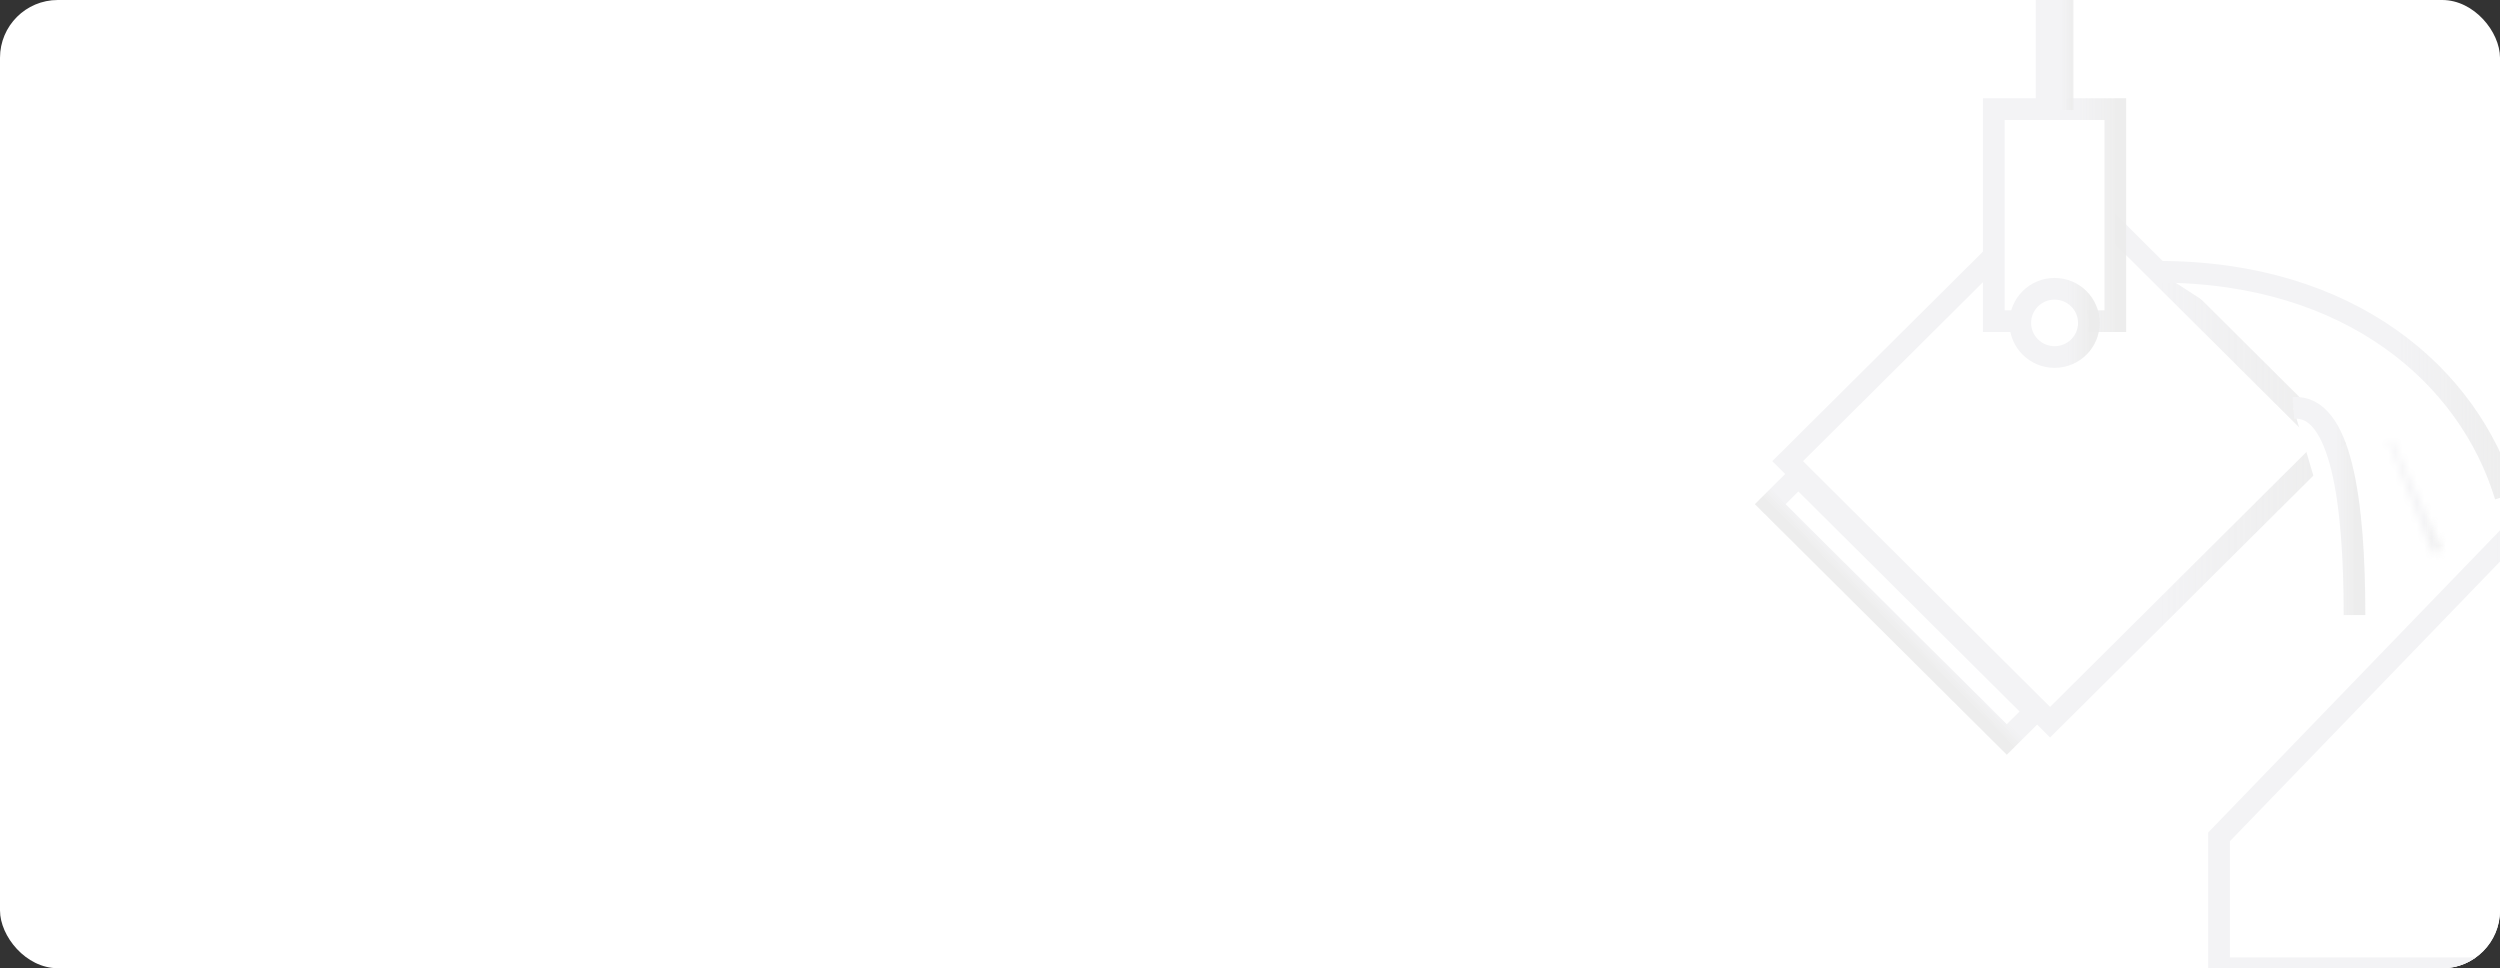
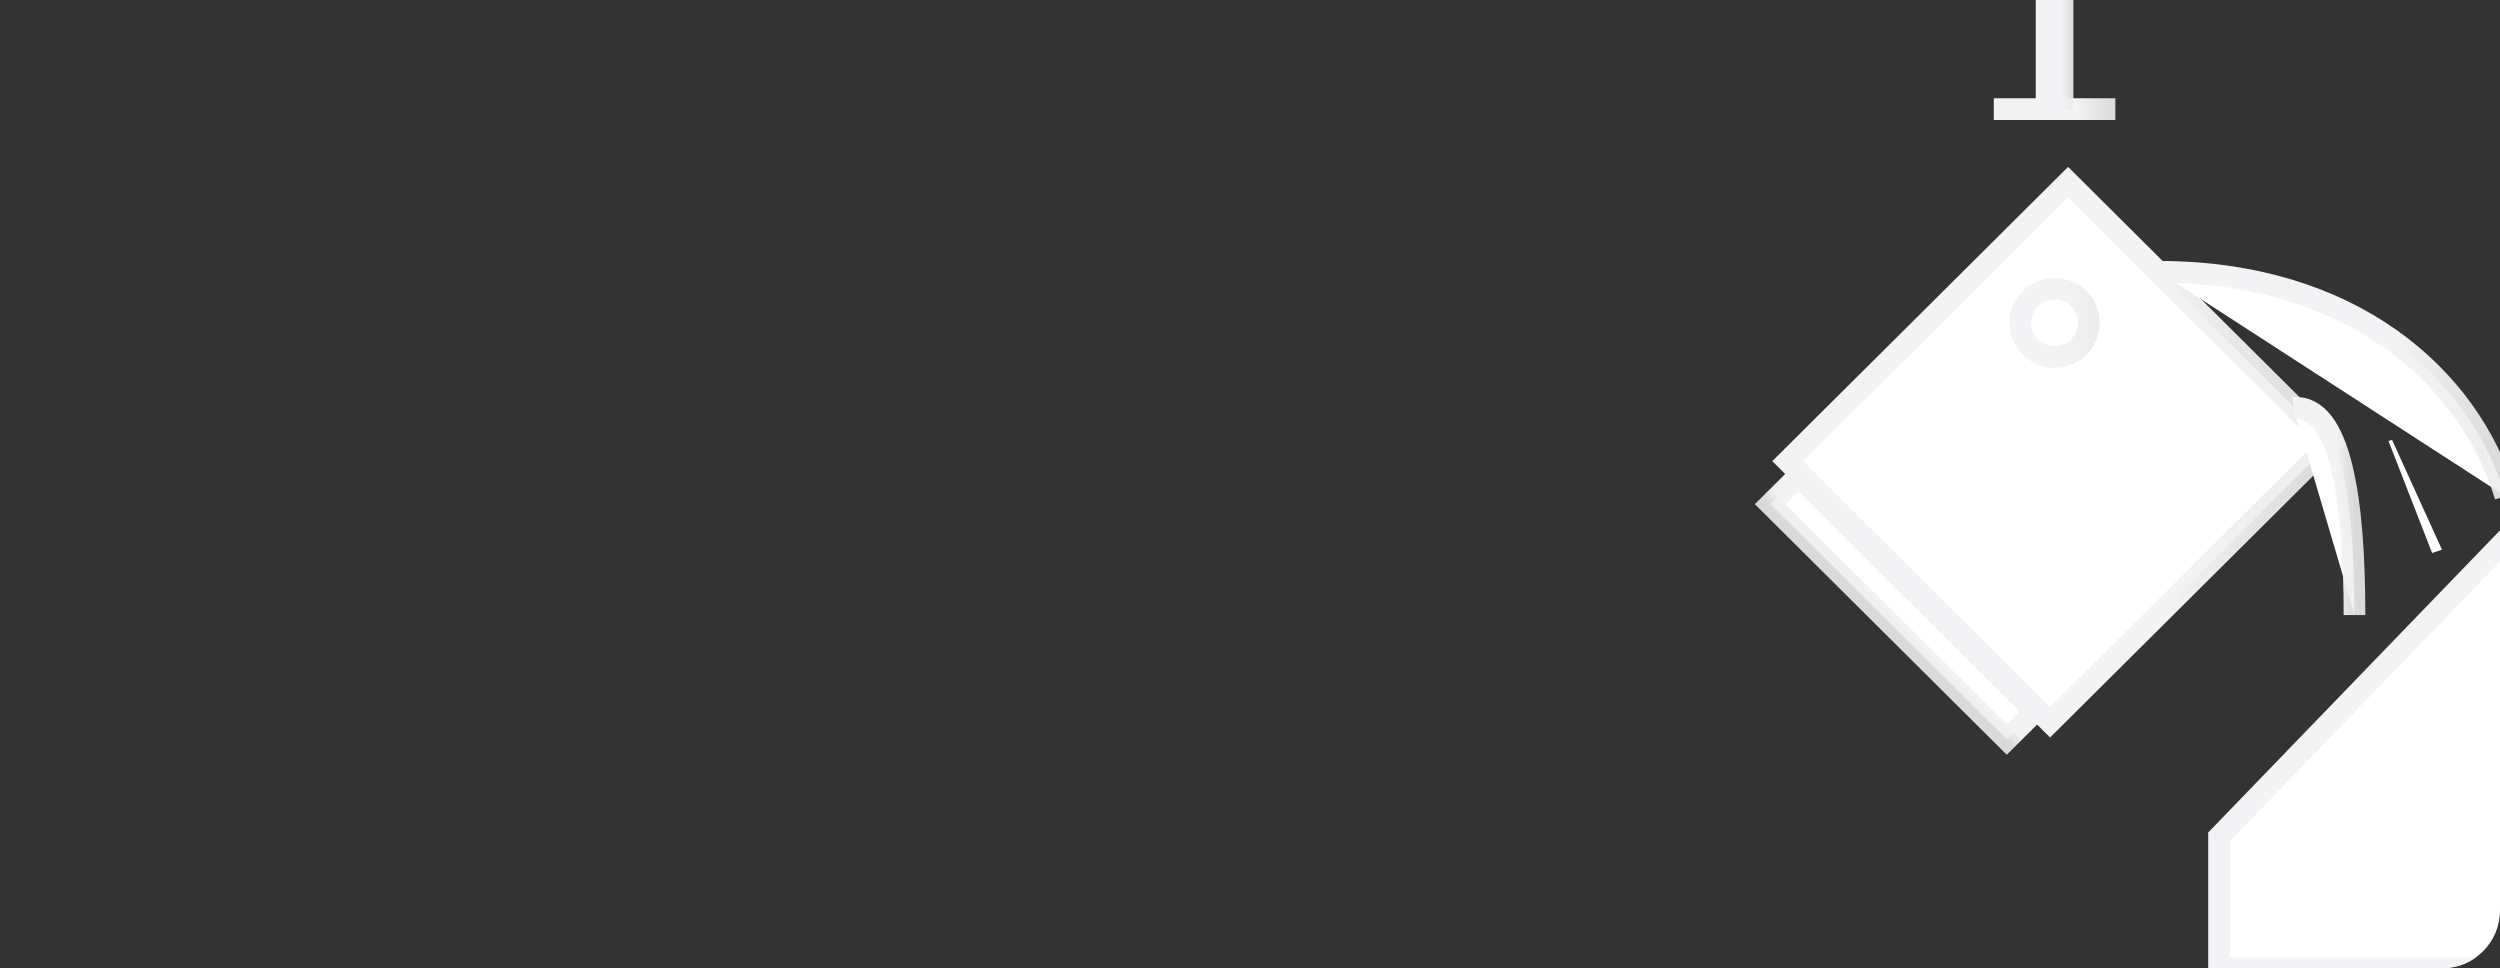
<svg xmlns="http://www.w3.org/2000/svg" width="346" height="134" viewBox="0 0 346 134" fill="none">
  <rect x="0" y="0" width="346" height="134" fill="#333333" stroke="none" />
  <g clip-path="url(#clip0_46_441)">
-     <rect width="346" height="134" rx="8" fill="white" />
    <path d="M362.916 58.047L307.116 115.821V134H361.283L362.916 58.047Z" fill="white" stroke="url(#paint0_linear_46_441)" stroke-width="3" stroke-miterlimit="10" />
    <path d="M283.732 99.953L322.548 61.344L317.781 56.612L286.226 25.215L247.41 63.824L283.732 99.953Z" fill="white" stroke="url(#paint1_linear_46_441)" stroke-width="3" stroke-miterlimit="10" />
    <path d="M277.74 102.345L281.635 98.471L248.892 65.902L244.997 69.776L277.74 102.345Z" fill="white" stroke="url(#paint2_linear_46_441)" stroke-width="3" stroke-miterlimit="10" />
-     <path d="M292.765 15.104H275.941V44.45H292.765V15.104Z" fill="white" stroke="url(#paint3_linear_46_441)" stroke-width="3" stroke-miterlimit="10" />
+     <path d="M292.765 15.104H275.941H292.765V15.104Z" fill="white" stroke="url(#paint3_linear_46_441)" stroke-width="3" stroke-miterlimit="10" />
    <path d="M283.249 13.734V1.195H285.457V13.734H283.249Z" fill="white" stroke="url(#paint4_linear_46_441)" stroke-width="3" />
    <path d="M284.353 49.411C286.975 49.411 289.1 47.297 289.1 44.689C289.1 42.081 286.975 39.968 284.353 39.968C281.732 39.968 279.606 42.081 279.606 44.689C279.606 47.297 281.732 49.411 284.353 49.411Z" fill="white" stroke="url(#paint5_linear_46_441)" stroke-width="3" stroke-miterlimit="10" />
    <path d="M346.753 68.676C341.705 52.001 325.292 37.617 298.764 37.617L346.753 68.676Z" fill="white" />
    <path d="M346.753 68.676C341.705 52.001 325.292 37.617 298.764 37.617" stroke="url(#paint6_linear_46_441)" stroke-width="3" stroke-miterlimit="10" />
    <path d="M325.863 85.121C325.863 69.343 323.99 55.965 317.401 56.453L325.863 85.121Z" fill="white" />
    <path d="M325.863 85.121C325.863 69.343 323.99 55.965 317.401 56.453" stroke="url(#paint7_linear_46_441)" stroke-width="3" stroke-miterlimit="10" />
    <mask id="path-12-inside-1_46_441" fill="white">
      <path d="M337.97 76.076L336.608 76.535L330.569 61.045L331.05 60.856L337.97 76.076Z" />
    </mask>
    <path d="M337.97 76.076L336.608 76.535L330.569 61.045L331.05 60.856L337.97 76.076Z" fill="white" />
-     <path d="M337.97 76.076L338.927 78.92L342.076 77.86L340.701 74.835L337.97 76.076ZM336.608 76.535L333.813 77.624L334.852 80.291L337.565 79.378L336.608 76.535ZM330.569 61.045L329.47 58.254L326.688 59.349L327.774 62.135L330.569 61.045ZM331.05 60.856L333.781 59.614L332.602 57.021L329.951 58.065L331.05 60.856ZM337.013 73.233L335.651 73.691L337.565 79.378L338.927 78.92L337.013 73.233ZM339.403 75.445L333.364 59.956L327.774 62.135L333.813 77.624L339.403 75.445ZM331.668 63.837L332.149 63.647L329.951 58.065L329.47 58.254L331.668 63.837ZM328.319 62.098L335.239 77.318L340.701 74.835L333.781 59.614L328.319 62.098Z" fill="url(#paint8_linear_46_441)" mask="url(#path-12-inside-1_46_441)" />
  </g>
  <defs>
    <linearGradient id="paint0_linear_46_441" x1="307.116" y1="96.023" x2="362.916" y2="96.023" gradientUnits="userSpaceOnUse">
      <stop offset="0.685" stop-color="#F3F3F5" />
      <stop offset="1" stop-color="#ECECEC" stop-opacity="0.9" />
    </linearGradient>
    <linearGradient id="paint1_linear_46_441" x1="247.41" y1="62.584" x2="322.548" y2="62.584" gradientUnits="userSpaceOnUse">
      <stop offset="0.685" stop-color="#F3F3F5" />
      <stop offset="1" stop-color="#ECECEC" stop-opacity="0.9" />
    </linearGradient>
    <linearGradient id="paint2_linear_46_441" x1="265.263" y1="82.187" x2="261.389" y2="86.082" gradientUnits="userSpaceOnUse">
      <stop offset="0.685" stop-color="#F3F3F5" />
      <stop offset="1" stop-color="#ECECEC" stop-opacity="0.9" />
    </linearGradient>
    <linearGradient id="paint3_linear_46_441" x1="275.941" y1="29.777" x2="292.765" y2="29.777" gradientUnits="userSpaceOnUse">
      <stop offset="0.685" stop-color="#F3F3F5" />
      <stop offset="1" stop-color="#ECECEC" stop-opacity="0.9" />
    </linearGradient>
    <linearGradient id="paint4_linear_46_441" x1="281.749" y1="7.464" x2="286.957" y2="7.464" gradientUnits="userSpaceOnUse">
      <stop offset="0.685" stop-color="#F3F3F5" />
      <stop offset="1" stop-color="#ECECEC" stop-opacity="0.9" />
    </linearGradient>
    <linearGradient id="paint5_linear_46_441" x1="279.606" y1="44.689" x2="289.1" y2="44.689" gradientUnits="userSpaceOnUse">
      <stop offset="0.685" stop-color="#F3F3F5" />
      <stop offset="1" stop-color="#ECECEC" stop-opacity="0.9" />
    </linearGradient>
    <linearGradient id="paint6_linear_46_441" x1="298.764" y1="53.146" x2="346.753" y2="53.146" gradientUnits="userSpaceOnUse">
      <stop offset="0.685" stop-color="#F3F3F5" />
      <stop offset="1" stop-color="#ECECEC" stop-opacity="0.9" />
    </linearGradient>
    <linearGradient id="paint7_linear_46_441" x1="317.401" y1="70.78" x2="325.863" y2="70.78" gradientUnits="userSpaceOnUse">
      <stop offset="0.685" stop-color="#F3F3F5" />
      <stop offset="1" stop-color="#ECECEC" stop-opacity="0.9" />
    </linearGradient>
    <linearGradient id="paint8_linear_46_441" x1="330.569" y1="68.695" x2="337.97" y2="68.695" gradientUnits="userSpaceOnUse">
      <stop offset="0.685" stop-color="#F3F3F5" />
      <stop offset="1" stop-color="#ECECEC" stop-opacity="0.9" />
    </linearGradient>
    <clipPath id="clip0_46_441">
      <rect width="346" height="134" rx="8" fill="white" />
    </clipPath>
  </defs>
</svg>